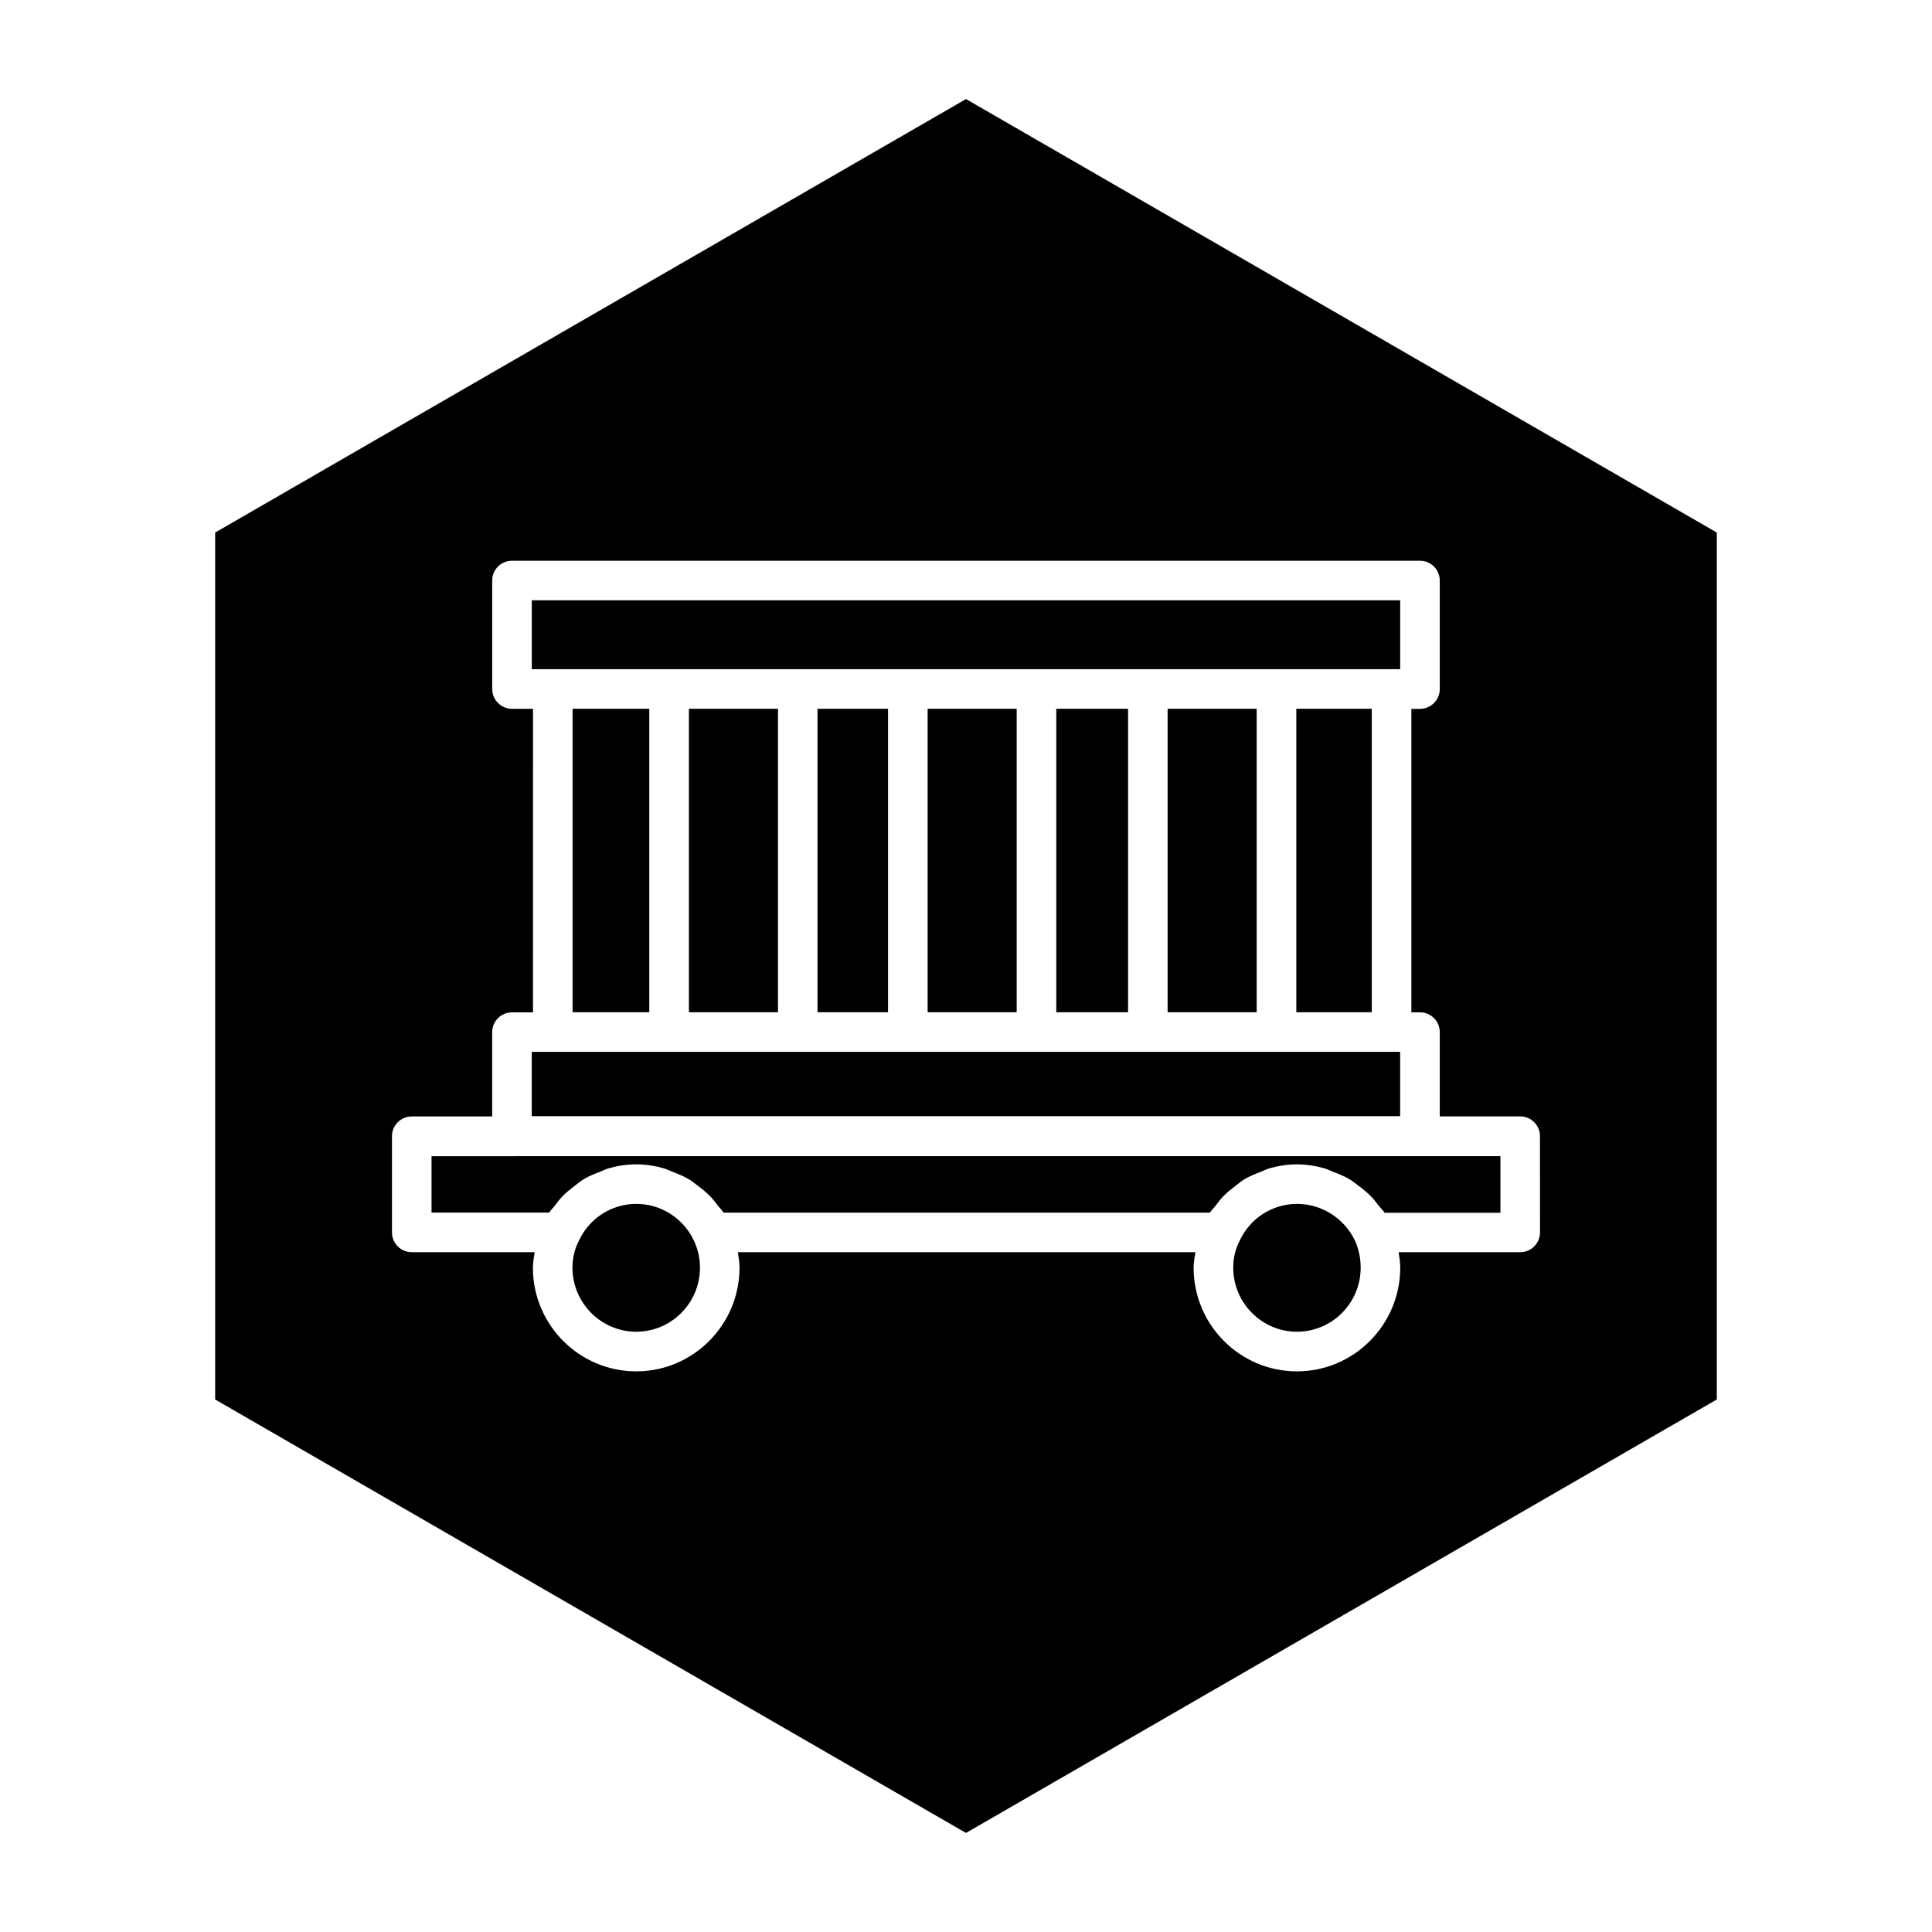
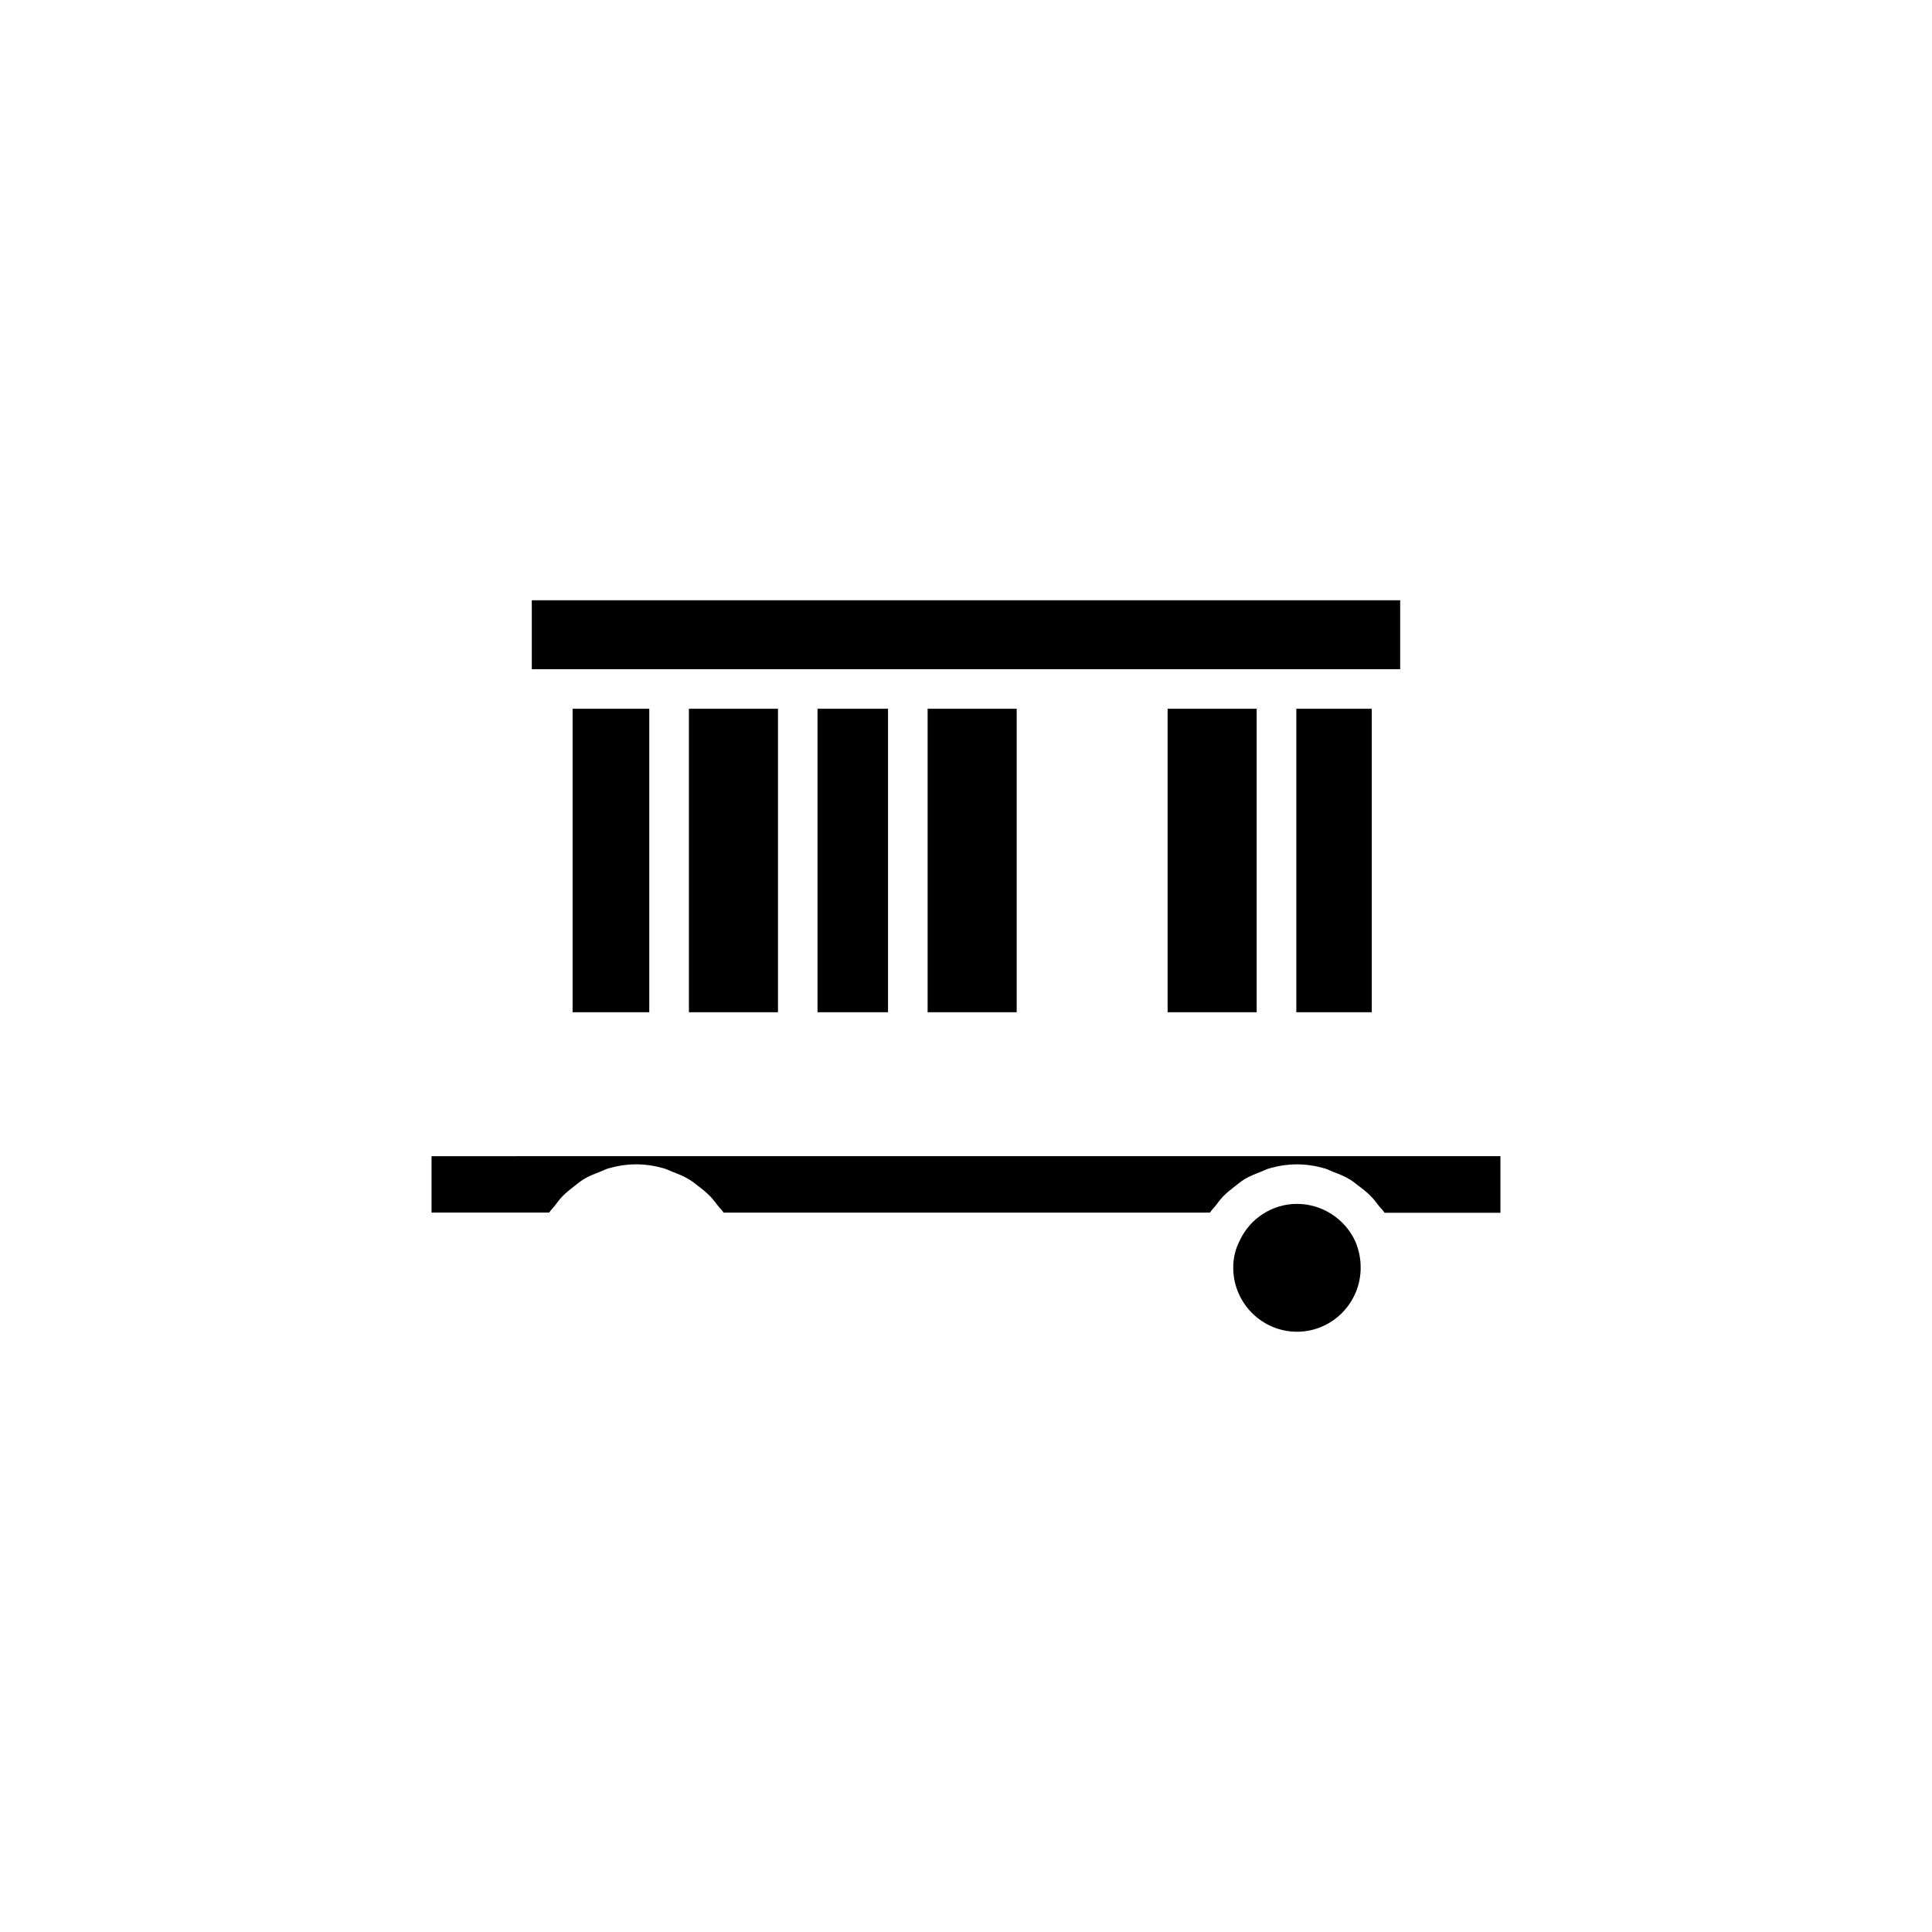
<svg xmlns="http://www.w3.org/2000/svg" fill="#000000" width="800px" height="800px" version="1.1" viewBox="144 144 512 512">
  <g>
-     <path d="m423.93 331.83h19.02v80.422h-19.02z" />
    <path d="m360.65 331.83h18.688v80.422h-18.688z" />
    <path d="m389.83 331.83h23.602v80.422h-23.602z" />
    <path d="m453.43 331.83h23.602v80.422h-23.602z" />
    <path d="m321.31 321.34h193.75v-18.262h-230.13v18.262z" />
    <path d="m487.54 331.83h19.996v80.422h-19.996z" />
    <path d="m326.57 331.83h23.602v80.422h-23.602z" />
    <path d="m487.71 463.04c-6.504 0-12.453 3.824-15.176 9.746-1.18 2.297-1.715 4.629-1.715 7.148 0 9.367 7.59 16.988 16.895 16.988 9.32 0 16.879-7.621 16.879-16.988 0-2.473-0.504-4.879-1.512-7.148-2.82-5.922-8.836-9.746-15.371-9.746z" />
    <path d="m295.74 331.83h20.324v80.422h-20.324z" />
    <path d="m258.36 465.35h31.172c0.426-0.676 1.023-1.211 1.512-1.844 0.66-0.898 1.324-1.762 2.094-2.551 0.945-0.977 1.984-1.777 3.039-2.598 0.836-0.645 1.621-1.309 2.519-1.859 1.324-0.805 2.769-1.371 4.219-1.922 0.805-0.316 1.543-0.723 2.379-0.961 2.348-0.66 4.785-1.055 7.305-1.055 2.535 0 4.992 0.395 7.352 1.07 0.789 0.219 1.48 0.613 2.234 0.898 1.527 0.582 3.039 1.18 4.441 2.031 0.805 0.488 1.512 1.086 2.266 1.652 1.195 0.898 2.348 1.812 3.387 2.898 0.691 0.723 1.273 1.512 1.891 2.312 0.504 0.66 1.148 1.227 1.59 1.938h128.88c0.426-0.676 1.023-1.211 1.512-1.844 0.66-0.898 1.324-1.762 2.094-2.551 0.945-0.977 1.984-1.777 3.039-2.598 0.836-0.645 1.621-1.309 2.519-1.859 1.34-0.805 2.769-1.371 4.219-1.922 0.805-0.316 1.543-0.723 2.379-0.961 2.348-0.66 4.785-1.055 7.305-1.055s4.961 0.395 7.336 1.07c0.77 0.219 1.465 0.613 2.219 0.898 1.543 0.582 3.055 1.18 4.457 2.031 0.805 0.488 1.512 1.086 2.266 1.652 1.195 0.898 2.363 1.812 3.402 2.898 0.707 0.723 1.309 1.512 1.922 2.332 0.52 0.676 1.164 1.227 1.621 1.953h30.699v-15.004l-283.27 0.004z" />
-     <path d="m400 170.25-198.98 114.88v229.75l198.98 114.87 198.97-114.87v-229.75zm152.12 300.35c0 2.898-2.348 5.242-5.242 5.242h-32.227c0.203 1.355 0.426 2.707 0.426 4.094 0 15.145-12.281 27.488-27.379 27.488-15.098 0-27.379-12.328-27.379-27.488 0-1.418 0.27-2.738 0.473-4.094h-121.25c0.203 1.355 0.441 2.691 0.441 4.094 0 15.145-12.281 27.488-27.379 27.488-15.098 0-27.379-12.328-27.379-27.488 0-1.418 0.27-2.738 0.473-4.094h-32.578c-2.898 0-5.242-2.348-5.242-5.242v-25.488c0-2.898 2.348-5.242 5.242-5.242h21.316v-22.34c0-2.898 2.348-5.242 5.242-5.242h5.574l0.004-80.453h-5.574c-2.898 0-5.242-2.348-5.242-5.242v-28.75c0-2.898 2.348-5.242 5.242-5.242h240.63c2.898 0 5.242 2.348 5.242 5.242v28.766c0 2.898-2.348 5.242-5.242 5.242h-2.281v80.422h2.281c2.898 0 5.242 2.348 5.242 5.242v22.34h21.316c2.898 0 5.242 2.348 5.242 5.242z" />
-     <path d="m312.6 463.04c-6.504 0-12.453 3.824-15.176 9.746-1.18 2.297-1.715 4.629-1.715 7.148 0 9.367 7.59 16.988 16.895 16.988 9.32 0 16.895-7.621 16.895-16.988 0-2.504-0.535-4.879-1.574-7.07-2.758-6-8.758-9.824-15.324-9.824z" />
-     <path d="m515.05 422.75h-230.13v17.051h230.13z" />
  </g>
</svg>